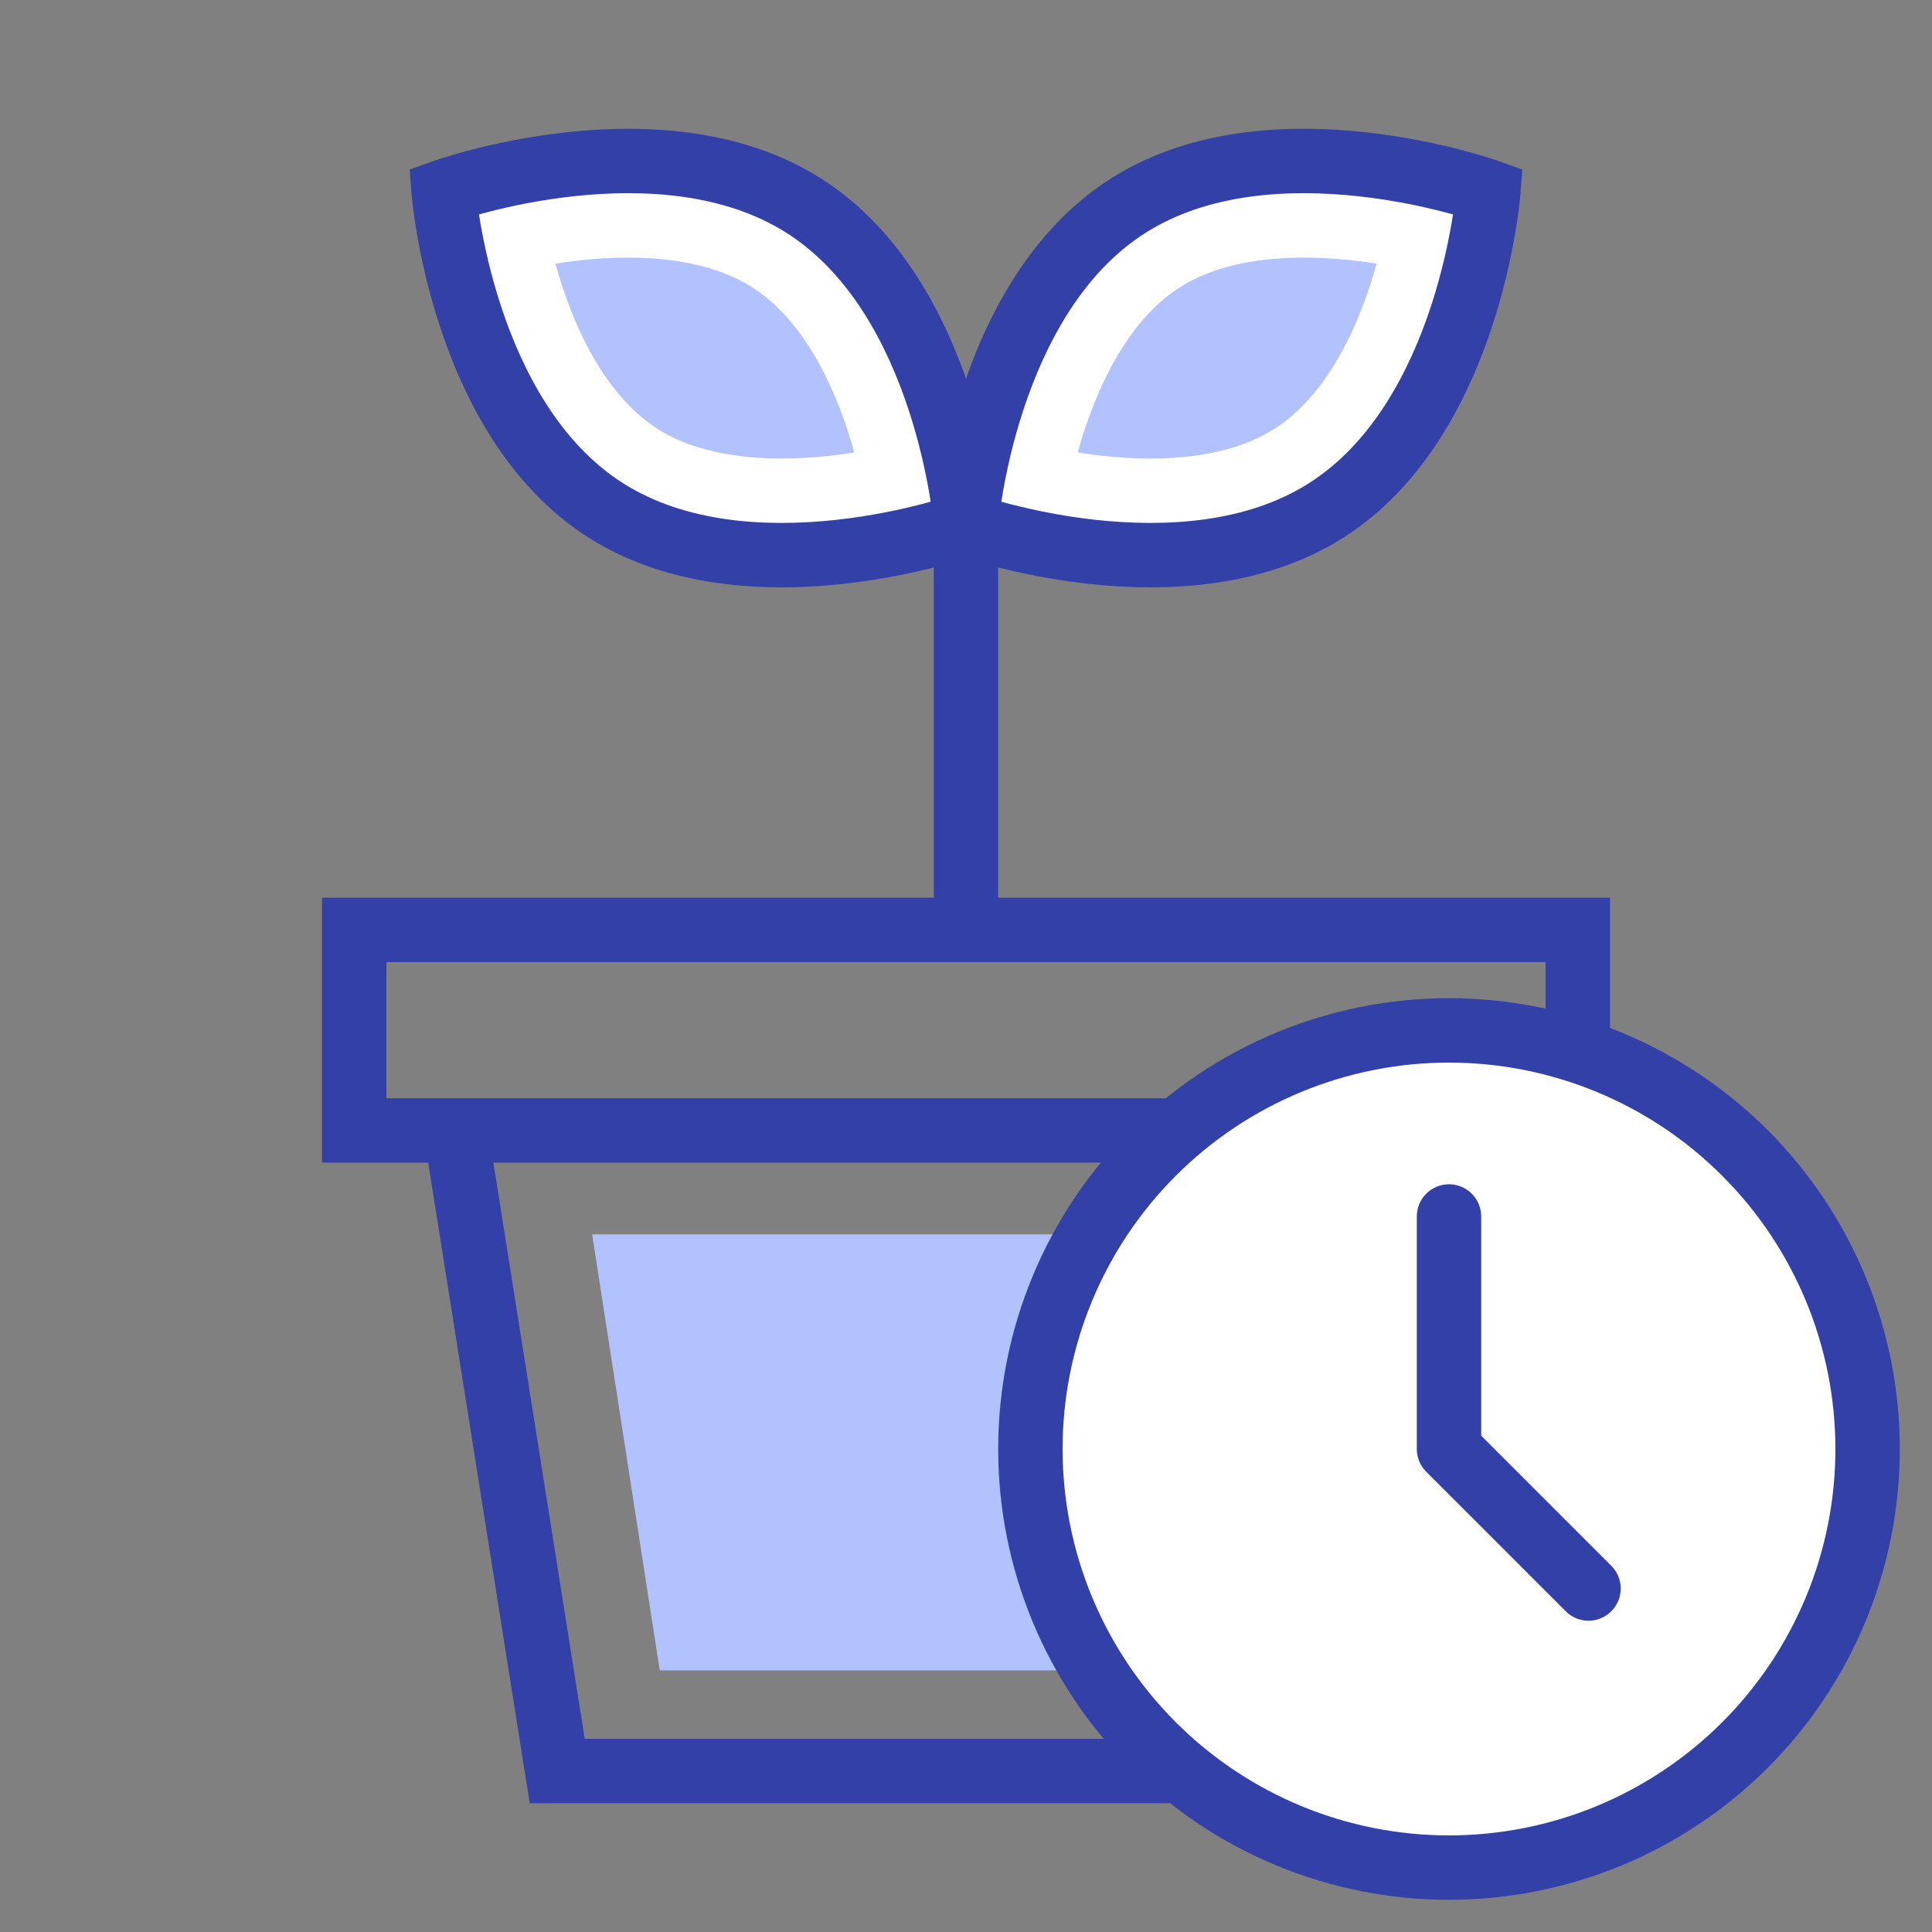
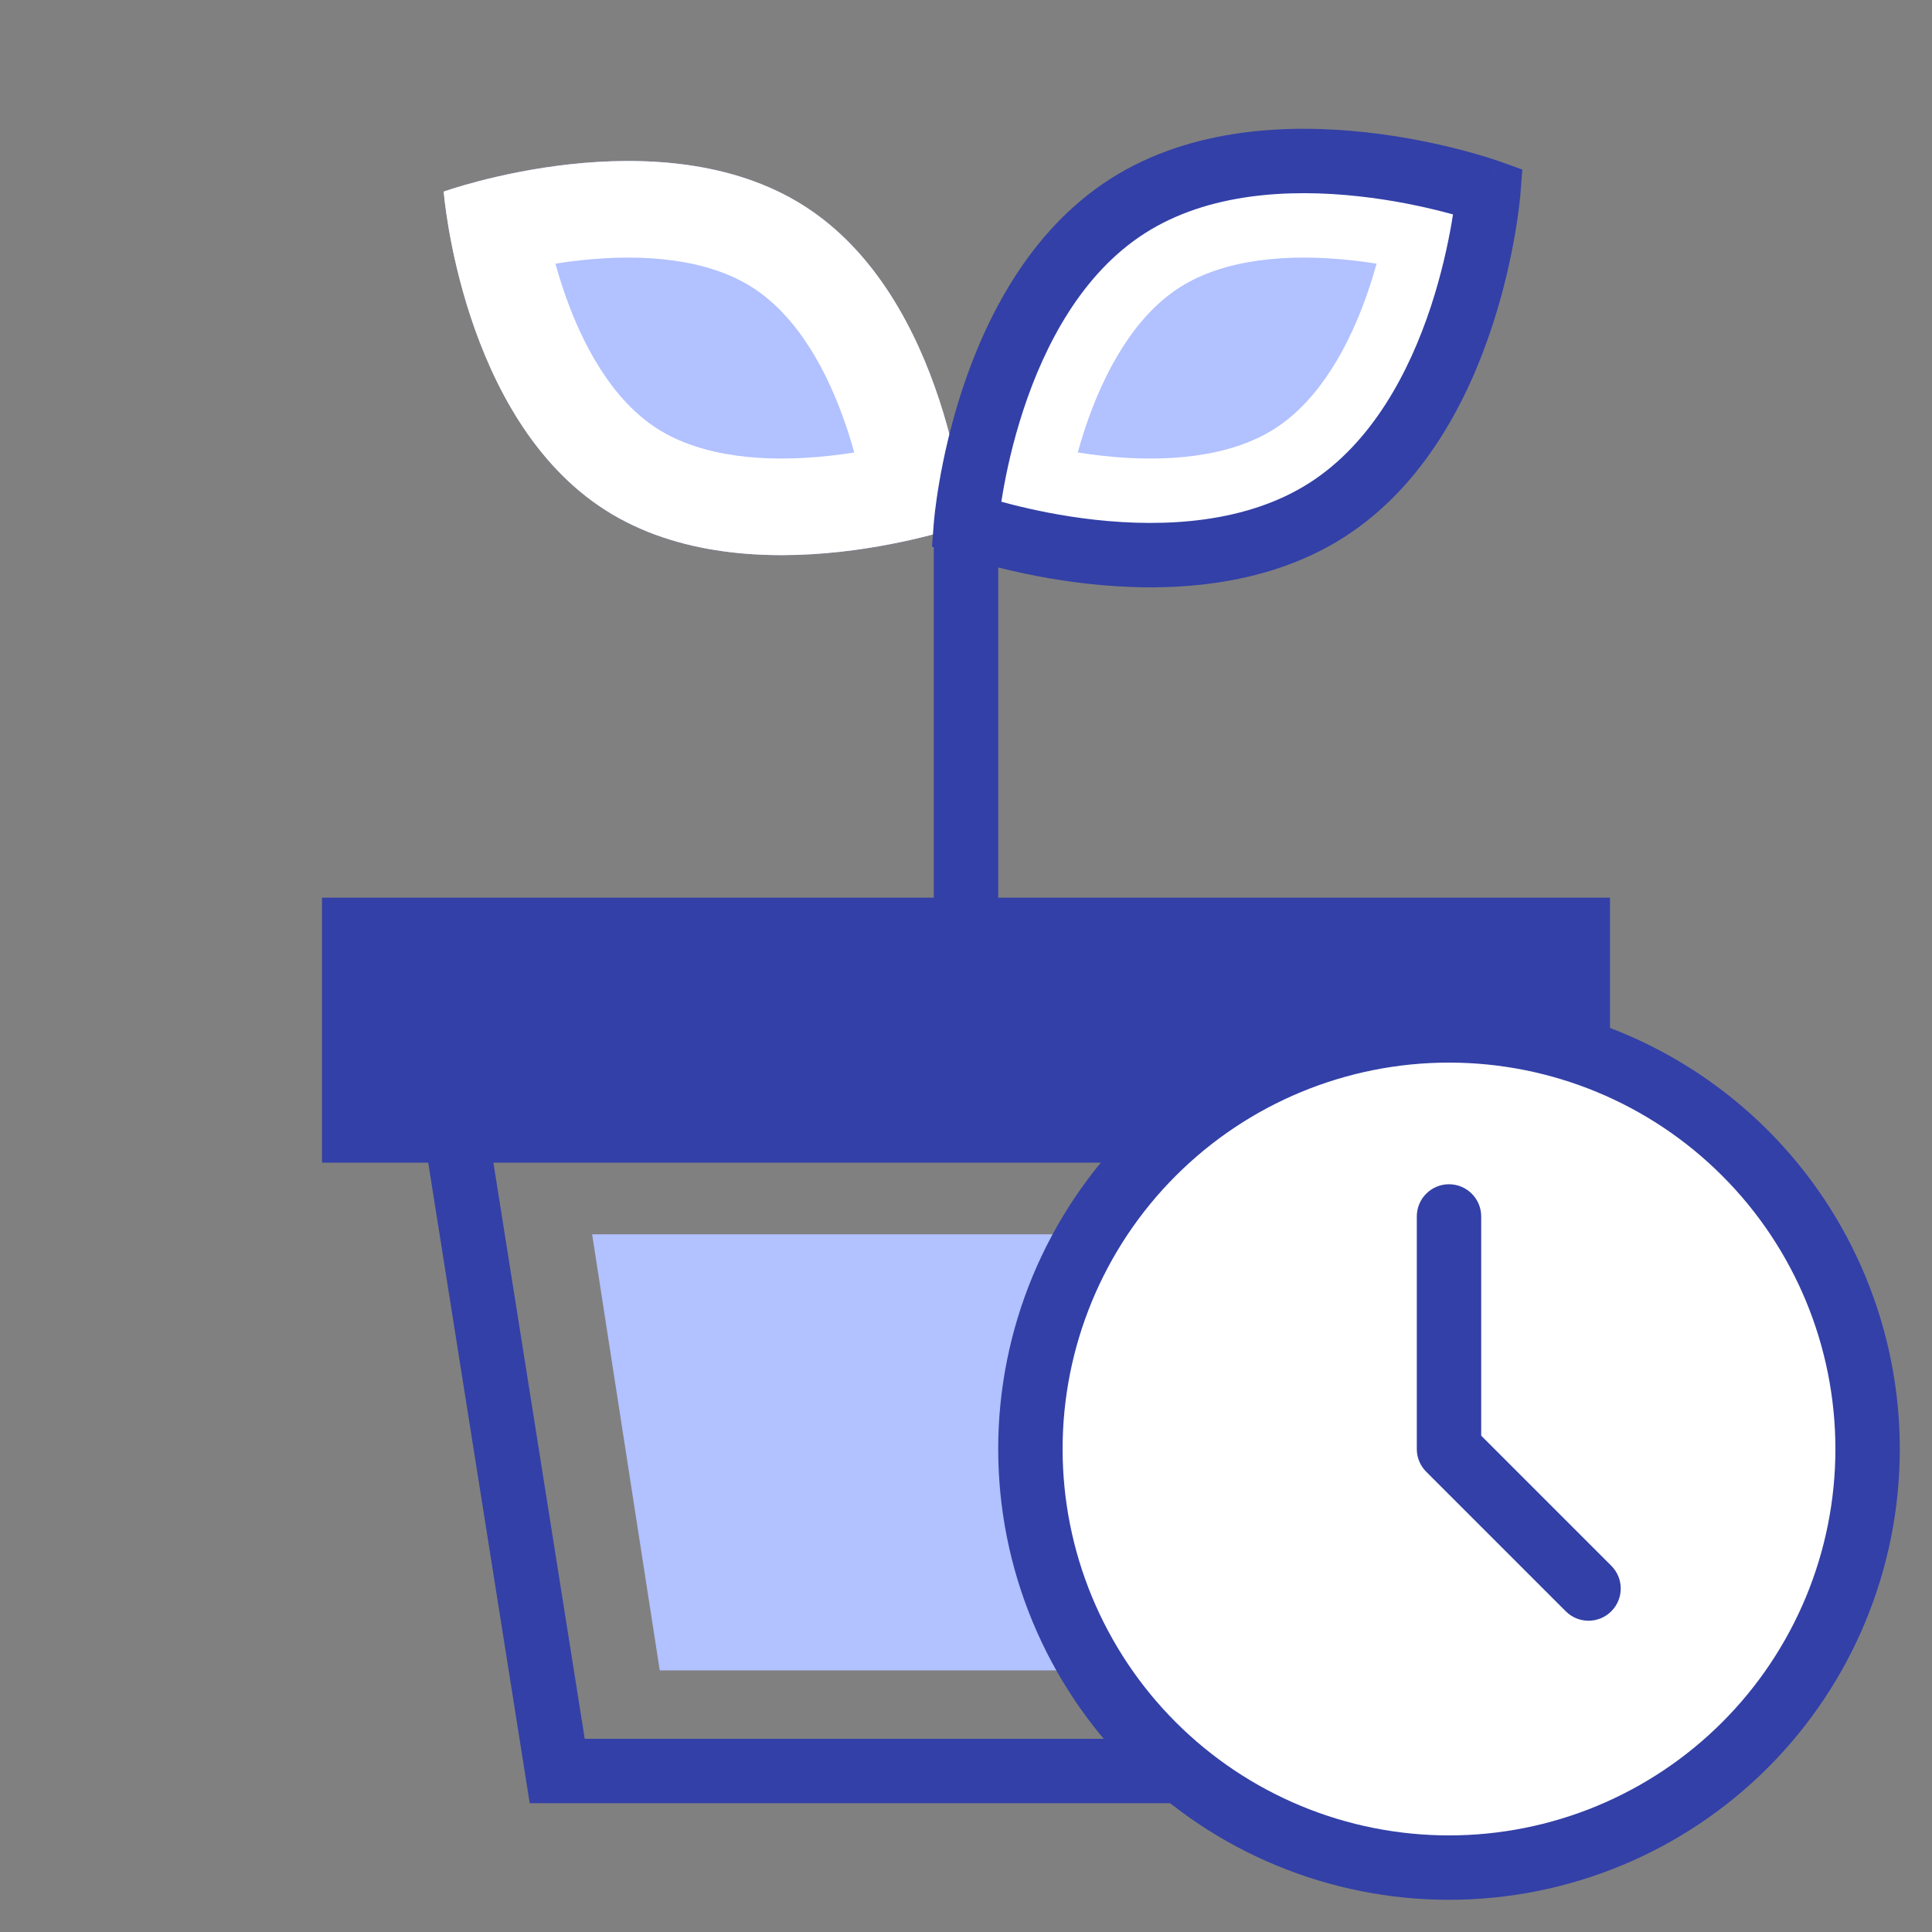
<svg xmlns="http://www.w3.org/2000/svg" width="60" height="60" viewBox="0 0 60 60" fill="none">
  <rect x="0" y="0" width="60" height="60" fill="#808080" stroke="none" />
-   <path fill-rule="evenodd" clip-rule="evenodd" d="M10 36.107H50V27.878H10V36.107ZM12 34.107V29.878H48V34.107H12Z" fill="#3340A7" />
+   <path fill-rule="evenodd" clip-rule="evenodd" d="M10 36.107H50V27.878H10V36.107ZM12 34.107V29.878V34.107H12Z" fill="#3340A7" />
  <path fill-rule="evenodd" clip-rule="evenodd" d="M16.451 56H43.549L46.835 35.264L44.859 34.951L41.841 54H18.159L15.14 34.951L13.165 35.264L16.451 56Z" fill="#3340A7" />
  <path d="M18.389 38.333L20.489 51.875H37.4L39.5 38.333" fill="#B2C1FF" />
  <path d="M24.975 6.396C29.454 9.251 30 16.29 30 16.29C30 16.29 23.283 18.7 18.804 15.844C14.325 12.989 13.779 5.95 13.779 5.95C13.779 5.95 20.496 3.54 24.975 6.396Z" fill="#B2C1FF" />
  <path fill-rule="evenodd" clip-rule="evenodd" d="M27.01 16.531C27.01 16.532 27.01 16.532 27.01 16.53ZM26.529 14.052C26.282 14.091 26.023 14.127 25.755 14.156C23.764 14.374 21.798 14.195 20.416 13.315C19.042 12.438 18.076 10.757 17.461 8.889C17.383 8.649 17.312 8.415 17.25 8.188C17.497 8.149 17.756 8.113 18.024 8.084C20.015 7.866 21.981 8.044 23.362 8.925M16.769 5.709C16.769 5.707 16.769 5.707 16.769 5.709ZM14.784 8.776L14.784 8.776C14.783 8.777 14.782 8.777 14.784 8.776ZM26.529 14.052C26.466 13.825 26.396 13.59 26.317 13.351C25.703 11.483 24.737 9.801 23.362 8.925M28.995 13.463L28.994 13.464C28.996 13.463 28.997 13.463 28.995 13.463ZM30 16.29C30 16.29 29.454 9.251 24.975 6.396C20.496 3.54 13.779 5.95 13.779 5.95C13.779 5.95 14.325 12.989 18.804 15.844C23.283 18.7 30 16.29 30 16.29Z" fill="white" />
  <path d="M35.025 6.396C30.546 9.251 30 16.29 30 16.29C30 16.29 36.717 18.7 41.196 15.844C45.675 12.989 46.221 5.95 46.221 5.95C46.221 5.95 39.504 3.54 35.025 6.396Z" fill="#B2C1FF" />
  <path fill-rule="evenodd" clip-rule="evenodd" d="M33.471 14.052C33.533 13.825 33.604 13.59 33.682 13.351C34.297 11.483 35.263 9.801 36.638 8.925M33.471 14.052C33.718 14.091 33.977 14.127 34.245 14.156C36.236 14.374 38.202 14.195 39.584 13.315C40.958 12.438 41.924 10.757 42.539 8.889C42.617 8.649 42.688 8.415 42.751 8.188C42.503 8.149 42.244 8.113 41.976 8.084C39.986 7.866 38.019 8.044 36.638 8.925M30 16.29C30 16.29 30.546 9.251 35.025 6.396C39.504 3.54 46.221 5.95 46.221 5.95C46.221 5.95 45.675 12.989 41.196 15.844C36.717 18.7 30 16.29 30 16.29Z" fill="white" />
-   <path fill-rule="evenodd" clip-rule="evenodd" d="M30.337 17.232C30.337 17.232 30.337 17.232 30 16.29C30.997 16.213 30.997 16.213 30.997 16.212L30.997 16.209L30.996 16.203L30.994 16.183C30.993 16.166 30.991 16.143 30.988 16.113C30.982 16.054 30.973 15.97 30.961 15.864C30.935 15.65 30.894 15.347 30.83 14.976C30.703 14.236 30.484 13.217 30.117 12.101C29.393 9.902 28.041 7.164 25.512 5.552C22.987 3.942 19.91 3.853 17.588 4.108C16.409 4.237 15.381 4.46 14.647 4.65C14.28 4.745 13.983 4.833 13.777 4.897C13.674 4.93 13.592 4.957 13.536 4.976C13.507 4.985 13.485 4.993 13.469 4.998L13.45 5.005L13.444 5.007L13.442 5.008C13.442 5.008 13.441 5.008 13.779 5.95C12.782 6.027 12.782 6.027 12.782 6.028L12.782 6.031L12.782 6.037L12.784 6.057C12.786 6.073 12.788 6.097 12.791 6.126C12.796 6.185 12.805 6.27 12.818 6.376C12.843 6.589 12.885 6.893 12.948 7.264C13.076 8.004 13.294 9.023 13.662 10.139C14.385 12.338 15.738 15.076 18.266 16.688C20.792 18.297 23.869 18.387 26.191 18.132C27.369 18.003 28.397 17.78 29.131 17.59C29.499 17.495 29.795 17.407 30.002 17.342C30.105 17.31 30.186 17.283 30.243 17.264C30.271 17.255 30.293 17.247 30.309 17.241L30.328 17.235L30.334 17.233L30.337 17.232ZM13.779 5.95L12.782 6.028L12.723 5.266L13.441 5.008L13.779 5.95ZM14.876 6.659C14.961 6.635 15.052 6.611 15.149 6.586C15.814 6.413 16.745 6.212 17.806 6.096C19.962 5.859 22.484 5.993 24.437 7.239C26.389 8.483 27.548 10.692 28.217 12.726C28.546 13.727 28.744 14.646 28.859 15.315C28.875 15.409 28.89 15.498 28.903 15.581C28.818 15.604 28.727 15.629 28.63 15.654C27.964 15.826 27.033 16.028 25.973 16.144C23.816 16.38 21.295 16.246 19.341 15.001C17.39 13.757 16.23 11.547 15.561 9.514C15.232 8.513 15.034 7.593 14.919 6.925C14.903 6.831 14.889 6.742 14.876 6.659ZM30 16.29L30.997 16.212L31.056 16.974L30.337 17.232L30 16.29Z" fill="#3340A7" />
  <path fill-rule="evenodd" clip-rule="evenodd" d="M30 16.29C29.003 16.213 29.003 16.213 29.003 16.212L29.003 16.209L29.004 16.203L29.006 16.183C29.007 16.166 29.009 16.143 29.012 16.113C29.018 16.054 29.027 15.97 29.039 15.864C29.065 15.65 29.106 15.347 29.17 14.976C29.297 14.236 29.516 13.217 29.883 12.101C30.607 9.902 31.959 7.164 34.487 5.552C37.013 3.942 40.09 3.853 42.412 4.108C43.59 4.237 44.619 4.46 45.353 4.65C45.72 4.745 46.016 4.833 46.223 4.897C46.326 4.93 46.407 4.957 46.464 4.976C46.492 4.985 46.515 4.993 46.531 4.998L46.55 5.005L46.556 5.007L46.557 5.008C46.558 5.008 46.559 5.008 46.221 5.95L46.559 5.008L47.277 5.266L47.218 6.027L46.221 5.95C47.218 6.027 47.218 6.027 47.218 6.027L47.218 6.028L47.218 6.031L47.218 6.037L47.216 6.057C47.214 6.073 47.212 6.097 47.209 6.126C47.204 6.185 47.195 6.27 47.182 6.376C47.157 6.589 47.115 6.893 47.051 7.264C46.924 8.004 46.706 9.023 46.338 10.139C45.615 12.338 44.262 15.076 41.734 16.688C39.208 18.297 36.131 18.387 33.809 18.132C32.631 18.003 31.603 17.78 30.869 17.59C30.501 17.495 30.205 17.407 29.998 17.342C29.895 17.31 29.814 17.283 29.757 17.264C29.729 17.255 29.707 17.247 29.691 17.241L29.672 17.235L29.666 17.233L29.664 17.232C29.663 17.232 29.662 17.232 30 16.29ZM31.097 15.581C31.11 15.498 31.125 15.409 31.141 15.315C31.256 14.646 31.453 13.727 31.783 12.726C32.452 10.692 33.611 8.483 35.563 7.239C37.516 5.993 40.038 5.859 42.194 6.096C43.255 6.212 44.185 6.413 44.851 6.586C44.948 6.611 45.039 6.635 45.124 6.659C45.111 6.742 45.097 6.831 45.081 6.925C44.965 7.593 44.768 8.513 44.439 9.514C43.77 11.547 42.61 13.757 40.659 15.001C38.705 16.246 36.184 16.38 34.027 16.144C32.967 16.028 32.036 15.826 31.37 15.654C31.273 15.629 31.182 15.604 31.097 15.581ZM30 16.29L29.662 17.232L28.944 16.974L29.003 16.212L30 16.29Z" fill="#3340A7" />
  <path fill-rule="evenodd" clip-rule="evenodd" d="M31 28.878V16.291H29V28.878H31Z" fill="#3340A7" />
  <path d="M32 45C32 46.707 32.336 48.398 32.99 49.975C33.643 51.552 34.6 52.985 35.808 54.192C37.015 55.4 38.448 56.357 40.025 57.01C41.602 57.664 43.293 58 45 58C46.707 58 48.398 57.664 49.975 57.01C51.552 56.357 52.985 55.4 54.192 54.192C55.4 52.985 56.357 51.552 57.01 49.975C57.664 48.398 58 46.707 58 45C58 41.552 56.63 38.246 54.192 35.808C51.754 33.37 48.448 32 45 32C41.552 32 38.246 33.37 35.808 35.808C33.37 38.246 32 41.552 32 45Z" fill="white" />
  <path d="M45 37.778V45L49.333 49.333" fill="white" />
  <path fill-rule="evenodd" clip-rule="evenodd" d="M35.1 35.1C37.726 32.475 41.287 31 45 31C48.713 31 52.274 32.475 54.9 35.1C57.525 37.726 59 41.287 59 45C59 46.839 58.638 48.659 57.934 50.358C57.231 52.056 56.2 53.599 54.9 54.9C53.599 56.2 52.056 57.231 50.358 57.934C48.659 58.638 46.839 59 45 59C43.161 59 41.341 58.638 39.642 57.934C37.944 57.231 36.401 56.2 35.1 54.9C33.8 53.599 32.769 52.056 32.066 50.358C31.362 48.659 31 46.839 31 45C31 41.287 32.475 37.726 35.1 35.1ZM45 33C41.817 33 38.765 34.264 36.515 36.515C34.264 38.765 33 41.817 33 45C33 46.576 33.31 48.136 33.913 49.592C34.517 51.048 35.4 52.371 36.515 53.485C37.629 54.6 38.952 55.483 40.408 56.087C41.864 56.69 43.424 57 45 57C46.576 57 48.136 56.69 49.592 56.087C51.048 55.483 52.371 54.6 53.485 53.485C54.6 52.371 55.483 51.048 56.087 49.592C56.69 48.136 57 46.576 57 45C57 41.817 55.736 38.765 53.485 36.515C51.235 34.264 48.183 33 45 33ZM45 36.778C45.552 36.778 46 37.225 46 37.778V44.586L50.04 48.626C50.431 49.017 50.431 49.65 50.04 50.04C49.65 50.431 49.017 50.431 48.626 50.04L44.293 45.707C44.105 45.52 44 45.265 44 45V37.778C44 37.225 44.448 36.778 45 36.778Z" fill="#3340A7" />
</svg>